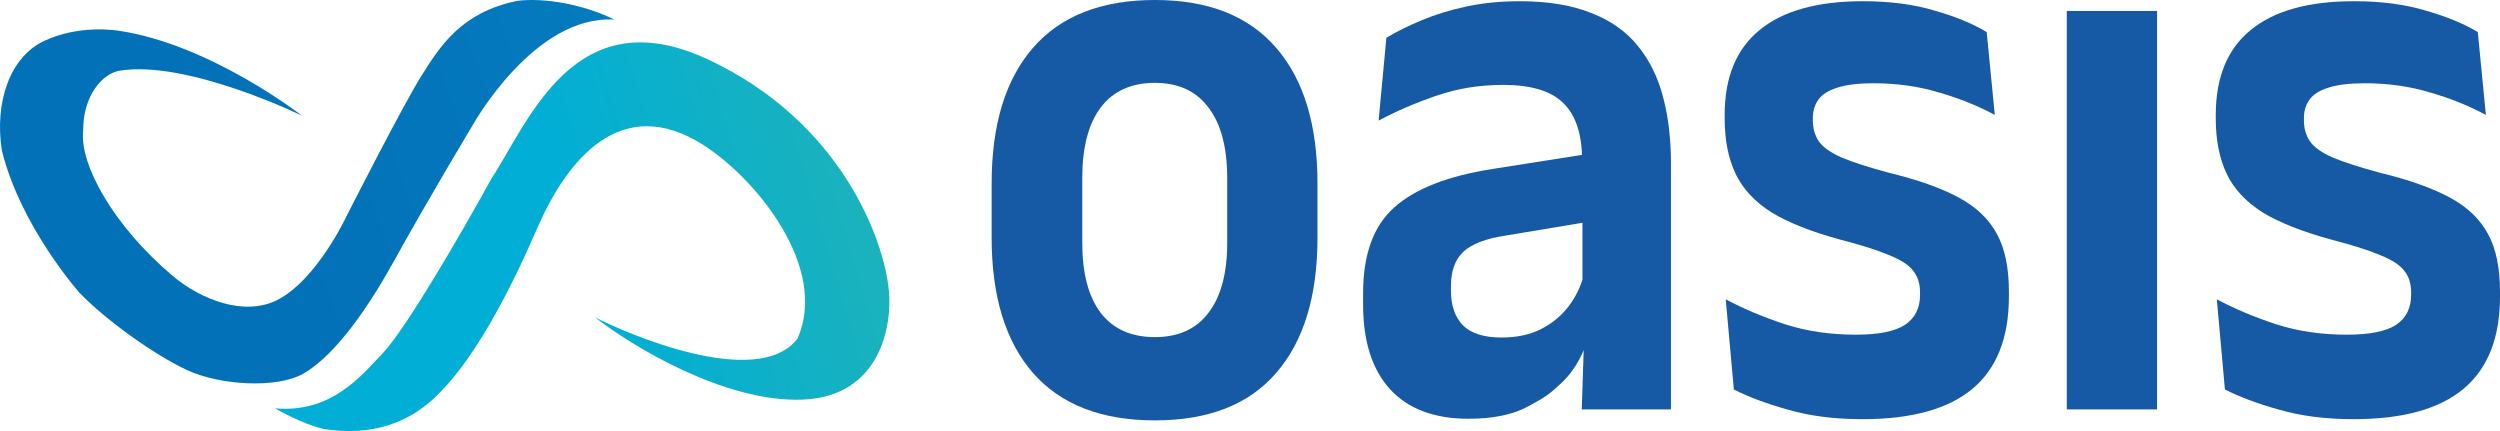
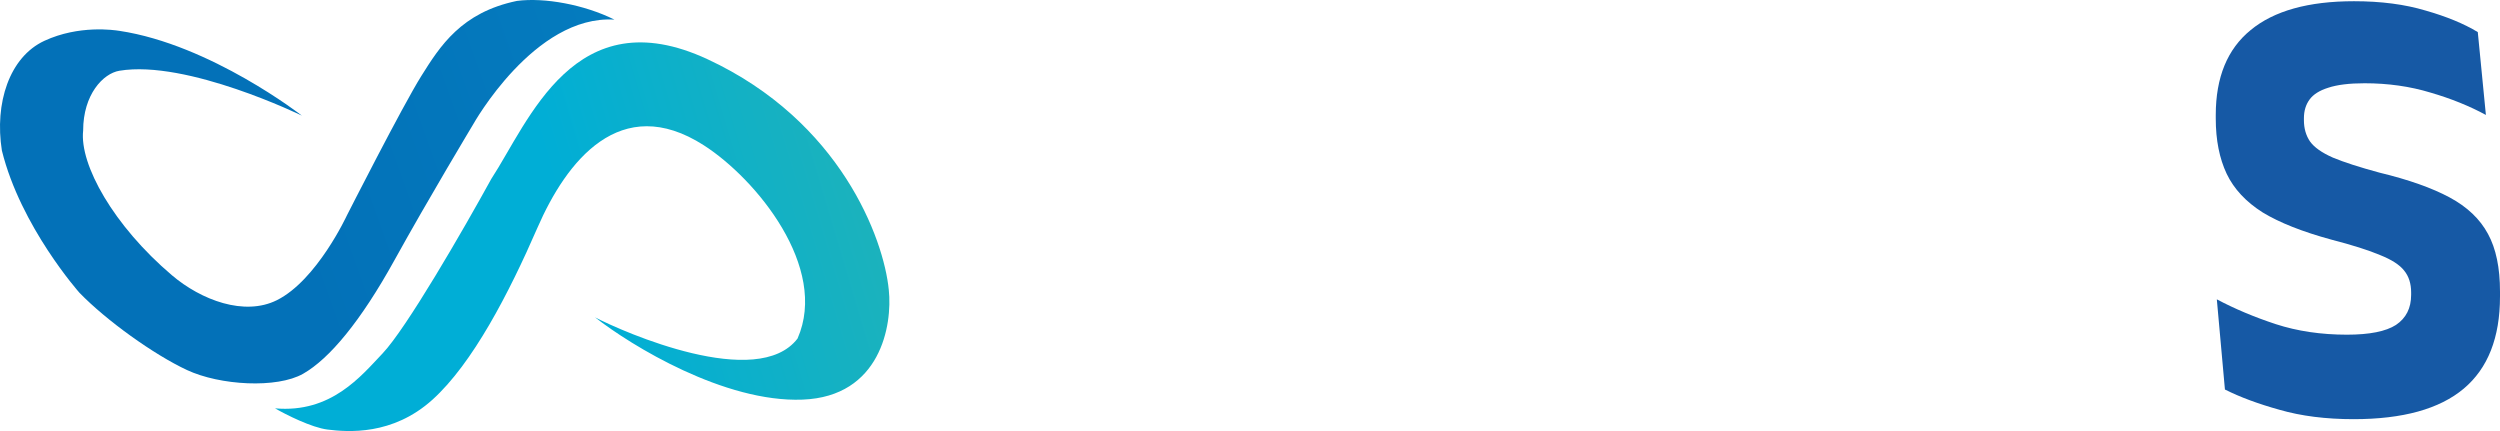
<svg xmlns="http://www.w3.org/2000/svg" width="174" height="30" viewBox="0 0 174 30" fill="none">
  <path d="M8.31 4.924C13.008 4.143 21.012 8.048 21.012 8.048C21.012 8.048 14.661 3.102 8.31 2.147L8.3 2.146C7.952 2.093 5.502 1.724 3.089 2.841C0.653 3.969 -0.391 7.18 0.131 10.478C1.437 15.772 5.526 20.371 5.526 20.371C7.395 22.303 10.702 24.675 13.008 25.752C15.314 26.828 19.273 27.053 21.1 26.012C22.927 24.971 25.101 22.367 27.451 18.115C29.8 13.863 32.932 8.656 32.932 8.656C32.932 8.656 37.195 1.019 42.764 1.366C40.676 0.325 37.892 -0.19 35.977 0.064C32.105 0.868 30.626 3.211 29.321 5.294C28.015 7.376 24.145 14.991 24.145 14.991C24.145 14.991 22.057 19.503 19.272 20.892C17.01 22.02 14.008 20.892 11.964 19.156C7.903 15.707 5.526 11.455 5.787 9.09C5.787 6.573 7.179 5.112 8.31 4.924Z" fill="url(#paint0_linear_48_140)" />
  <path d="M22.795 29.897C21.682 29.758 19.895 28.855 19.141 28.421C23.056 28.768 25.135 26.166 26.623 24.603C28.277 22.867 32.221 16.041 34.193 12.454C36.803 8.462 39.987 -0.182 49.245 4.123C58.502 8.427 61.512 16.619 61.86 20.177C62.121 22.636 61.286 27.606 55.857 27.814C50.428 28.022 43.967 24.082 41.414 22.086C43.415 23.128 52.725 27.206 55.509 23.562C57.684 18.615 52.638 12.454 48.984 10.111C43.173 6.385 39.413 11.239 37.412 15.838C35.411 20.438 32.888 25.297 30.104 27.814C27.32 30.331 24.187 30.07 22.795 29.897Z" fill="url(#paint1_linear_48_140)" />
-   <path d="M80.382 29.258C76.651 29.258 73.821 28.156 71.89 25.951C69.975 23.746 69.018 20.608 69.018 16.537V12.778C69.018 8.688 69.975 5.541 71.89 3.336C73.821 1.112 76.651 0 80.382 0C84.097 0 86.911 1.112 88.826 3.336C90.74 5.541 91.697 8.688 91.697 12.778V16.537C91.697 20.608 90.74 23.746 88.826 25.951C86.927 28.156 84.113 29.258 80.382 29.258ZM80.382 23.463C82.019 23.463 83.262 22.898 84.113 21.767C84.98 20.636 85.414 19.016 85.414 16.905V12.41C85.414 10.262 84.98 8.622 84.113 7.491C83.262 6.342 82.019 5.767 80.382 5.767C78.73 5.767 77.47 6.342 76.602 7.491C75.752 8.622 75.326 10.262 75.326 12.41V16.905C75.326 19.016 75.752 20.636 76.602 21.767C77.47 22.898 78.73 23.463 80.382 23.463Z" fill="#1659A5" />
-   <path d="M110.09 28.495L110.311 21.711L110.139 21.089V12.41L110.114 11.166C110.114 9.357 109.681 8.028 108.813 7.18C107.963 6.332 106.563 5.908 104.616 5.908C102.964 5.908 101.409 6.163 99.953 6.671C98.513 7.161 97.179 7.736 95.952 8.396L96.492 2.629C97.212 2.196 98.03 1.79 98.947 1.413C99.879 1.018 100.918 0.697 102.064 0.452C103.209 0.207 104.444 0.085 105.77 0.085C107.733 0.085 109.394 0.358 110.752 0.905C112.11 1.432 113.19 2.196 113.992 3.194C114.81 4.193 115.399 5.39 115.759 6.785C116.119 8.16 116.299 9.687 116.299 11.364V28.495H110.09ZM102.211 29.145C99.822 29.145 97.998 28.457 96.738 27.082C95.494 25.706 94.872 23.746 94.872 21.202V20.41C94.872 17.715 95.592 15.727 97.032 14.445C98.472 13.145 100.755 12.25 103.88 11.76L110.703 10.686L111.071 15.35L104.788 16.396C103.414 16.603 102.432 16.98 101.843 17.527C101.27 18.073 100.984 18.874 100.984 19.93V20.212C100.984 21.249 101.262 22.059 101.818 22.643C102.391 23.209 103.283 23.491 104.494 23.491C105.574 23.491 106.498 23.294 107.267 22.898C108.036 22.502 108.666 21.984 109.157 21.343C109.664 20.683 110.024 19.948 110.237 19.138L111.121 22.728L110.224 24.373C109.978 24.962 109.518 25.845 108.764 26.568C107.677 27.612 107.382 27.713 106.334 28.297C105.287 28.863 103.913 29.145 102.211 29.145Z" fill="#1659A5" />
-   <path d="M129.634 29.174C127.703 29.174 125.985 28.957 124.48 28.523C122.991 28.109 121.723 27.638 120.676 27.11L120.111 20.834C121.355 21.494 122.721 22.069 124.21 22.559C125.715 23.049 127.368 23.294 129.168 23.294C130.739 23.294 131.876 23.067 132.58 22.615C133.283 22.144 133.635 21.447 133.635 20.523V20.354C133.635 19.732 133.471 19.223 133.144 18.827C132.833 18.431 132.277 18.073 131.475 17.753C130.673 17.414 129.544 17.056 128.088 16.679C126.075 16.132 124.48 15.501 123.302 14.785C122.14 14.05 121.306 13.155 120.798 12.099C120.291 11.025 120.037 9.743 120.037 8.255V8C120.037 5.381 120.847 3.411 122.467 2.092C124.087 0.754 126.484 0.085 129.659 0.085C131.541 0.085 133.201 0.302 134.641 0.735C136.098 1.15 137.308 1.649 138.274 2.233L138.838 8C137.693 7.378 136.408 6.86 134.985 6.445C133.561 6.012 132.031 5.795 130.395 5.795C129.332 5.795 128.489 5.899 127.867 6.106C127.262 6.295 126.828 6.568 126.566 6.926C126.304 7.284 126.173 7.717 126.173 8.226V8.368C126.173 8.933 126.313 9.423 126.591 9.838C126.885 10.252 127.417 10.629 128.186 10.968C128.955 11.289 130.035 11.637 131.426 12.014C133.455 12.504 135.083 13.079 136.31 13.739C137.538 14.398 138.429 15.246 138.986 16.283C139.542 17.301 139.82 18.639 139.82 20.297V20.636C139.82 23.501 138.977 25.64 137.292 27.053C135.607 28.467 133.054 29.174 129.634 29.174Z" fill="#1659A5" />
-   <path d="M143.848 28.495V0.763H150.131V28.495H143.848Z" fill="#1659A5" />
  <path d="M163.814 29.174C161.883 29.174 160.165 28.957 158.66 28.523C157.171 28.109 155.903 27.638 154.855 27.11L154.291 20.834C155.534 21.494 156.901 22.069 158.39 22.559C159.895 23.049 161.548 23.294 163.348 23.294C164.919 23.294 166.056 23.067 166.759 22.615C167.463 22.144 167.815 21.447 167.815 20.523V20.354C167.815 19.732 167.651 19.223 167.324 18.827C167.013 18.431 166.457 18.073 165.655 17.753C164.853 17.414 163.724 17.056 162.268 16.679C160.255 16.132 158.66 15.501 157.482 14.785C156.32 14.05 155.485 13.155 154.978 12.099C154.471 11.025 154.217 9.743 154.217 8.255V8C154.217 5.381 155.027 3.411 156.647 2.092C158.267 0.754 160.664 0.085 163.839 0.085C165.72 0.085 167.381 0.302 168.821 0.735C170.277 1.15 171.488 1.649 172.454 2.233L173.018 8C171.873 7.378 170.588 6.86 169.165 6.445C167.741 6.012 166.211 5.795 164.575 5.795C163.511 5.795 162.669 5.899 162.047 6.106C161.441 6.295 161.008 6.568 160.746 6.926C160.484 7.284 160.353 7.717 160.353 8.226V8.368C160.353 8.933 160.492 9.423 160.771 9.838C161.065 10.252 161.597 10.629 162.366 10.968C163.135 11.289 164.215 11.637 165.606 12.014C167.635 12.504 169.263 13.079 170.49 13.739C171.717 14.398 172.609 15.246 173.165 16.283C173.722 17.301 174 18.639 174 20.297V20.636C174 23.501 173.157 25.64 171.472 27.053C169.787 28.467 167.234 29.174 163.814 29.174Z" fill="#1659A5" />
  <defs>
    <linearGradient id="paint0_linear_48_140" x1="152.933" y1="2.146" x2="30.575" y2="45.857" gradientUnits="userSpaceOnUse">
      <stop offset="0.068" stop-color="#07A1D5" />
      <stop offset="1" stop-color="#0371B8" />
    </linearGradient>
    <linearGradient id="paint1_linear_48_140" x1="164.27" y1="21.559" x2="51.009" y2="55.274" gradientUnits="userSpaceOnUse">
      <stop stop-color="#9BC543" />
      <stop offset="1" stop-color="#00AED6" />
    </linearGradient>
  </defs>
</svg>